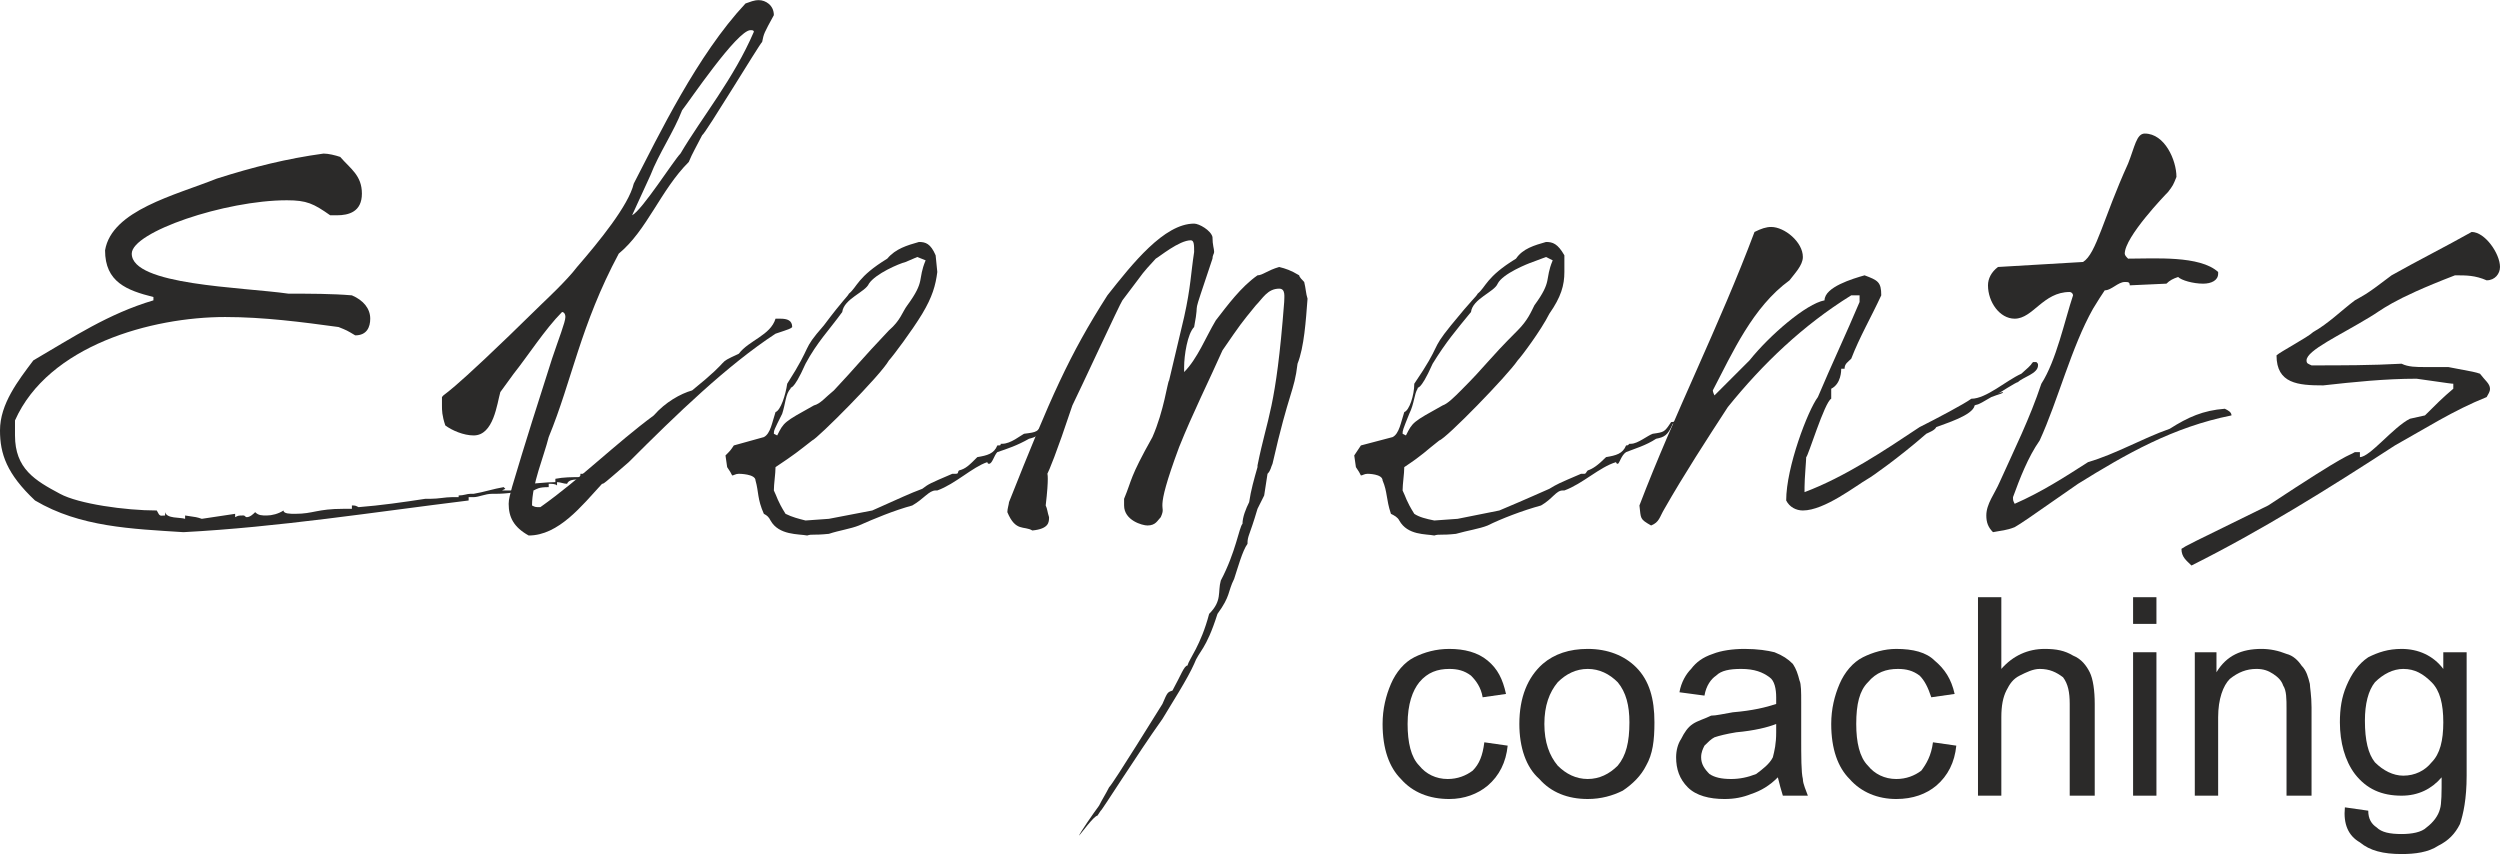
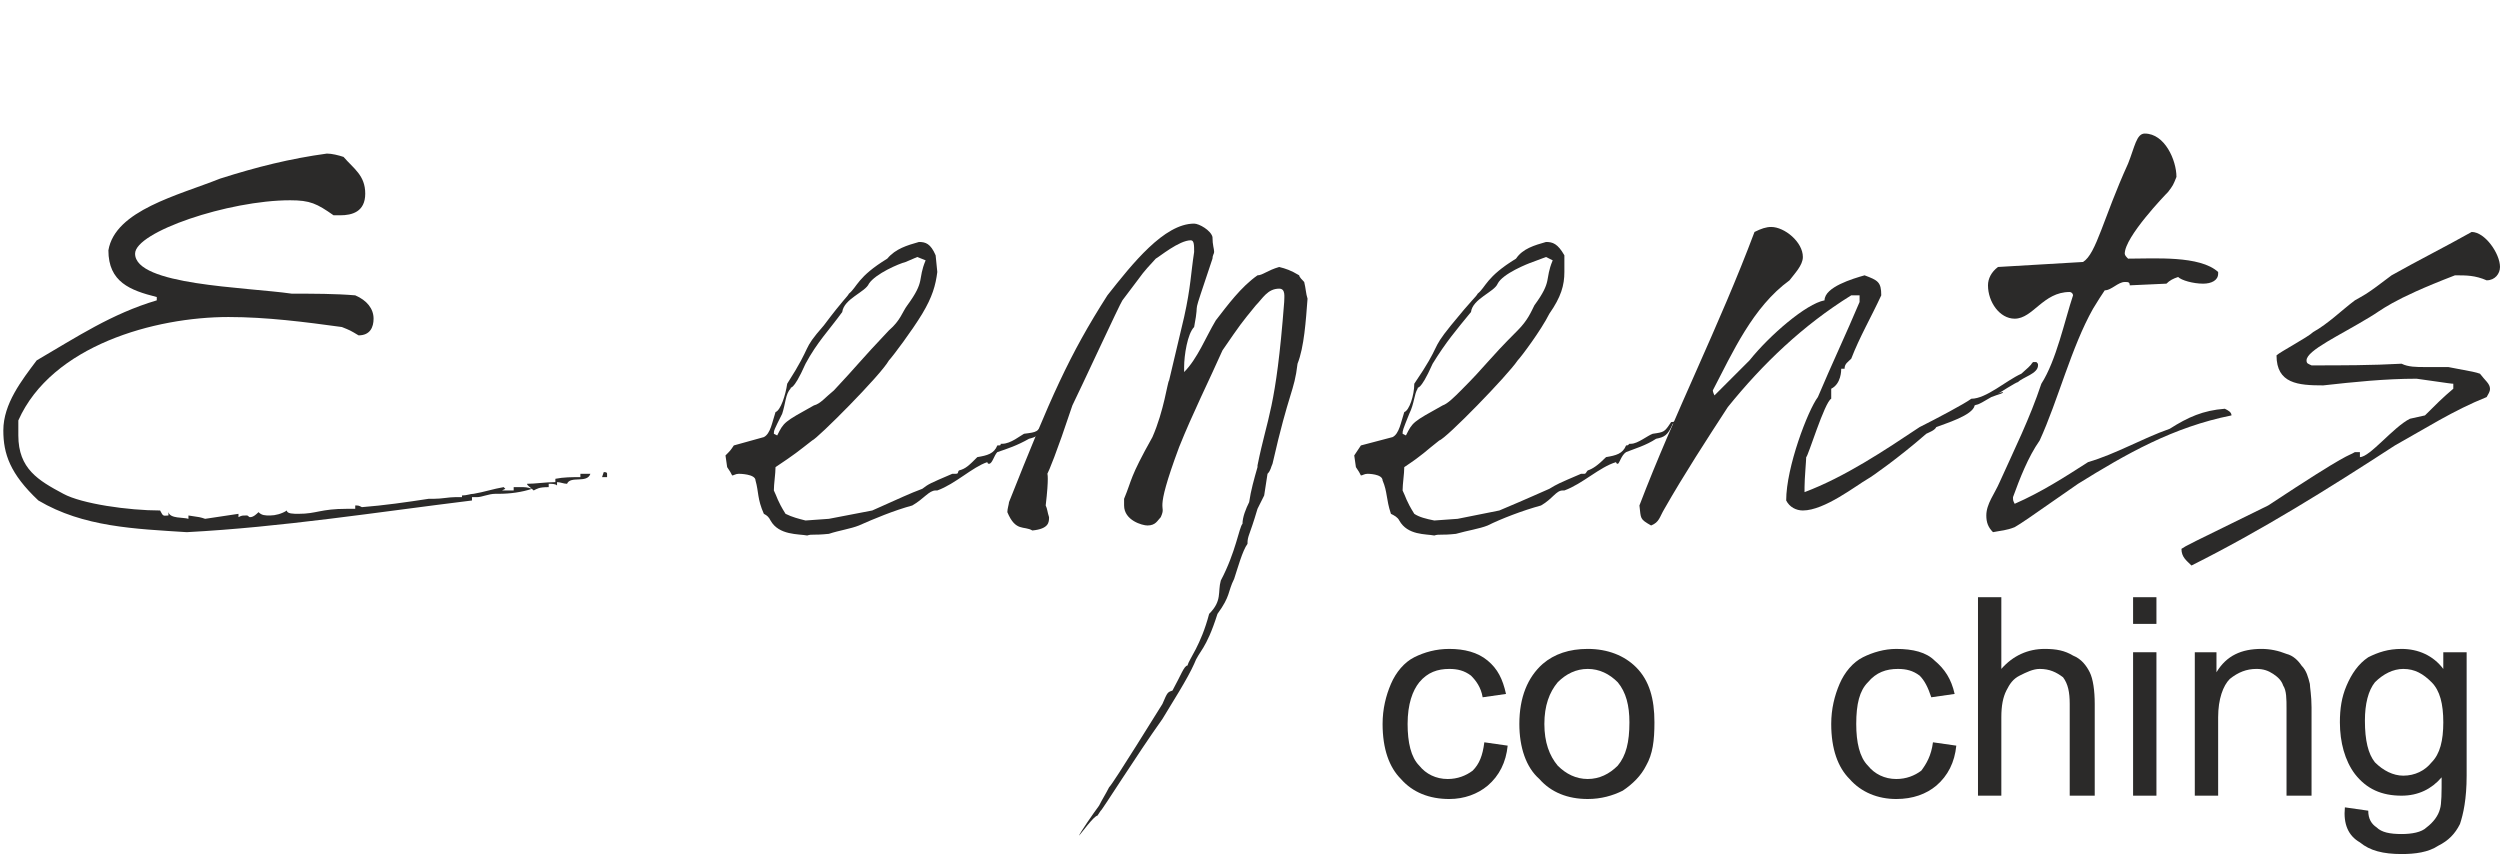
<svg xmlns="http://www.w3.org/2000/svg" xml:space="preserve" width="42.122mm" height="14.392mm" version="1.1" style="shape-rendering:geometricPrecision; text-rendering:geometricPrecision; image-rendering:optimizeQuality; fill-rule:evenodd; clip-rule:evenodd" viewBox="0 0 1499 512">
  <defs>
    <style type="text/css">
   
    .fil0 {fill:#2B2A29;fill-rule:nonzero}
   
  </style>
  </defs>
  <g id="Слой_x0020_1">
-     <path class="fil0" d="M308 292l0 2c-3,0 -4,0 -5,0 -1,0 -1,0 -2,0l2 -1 -1 -1c-6,1 -12,3 -18,4l-2 0c-2,0 -4,1 -7,1l0 1c-1,0 -3,0 -4,0 -4,0 -8,1 -13,1 -1,0 -2,0 -3,0 -13,2 -27,4 -40,5 -2,-1 -2,-1 -4,-1 0,1 0,1 0,2l-5 0c-16,0 -18,3 -29,3 -3,0 -7,0 -7,-2 -3,2 -7,3 -10,3 -3,0 -5,0 -7,-2 -1,1 -3,3 -5,3 -1,0 -1,-1 -2,-1 -3,0 -3,0 -5,1l0 -2 -20 3c-3,-1 -3,-1 -10,-2 0,0 0,1 0,2 -3,-1 -11,0 -12,-4 0,1 0,2 0,2 -3,0 -3,1 -5,-3 -19,0 -47,-4 -58,-10 -15,-8 -27,-15 -27,-35 0,-2 0,-4 0,-9 20,-45 82,-62 126,-62 23,0 46,3 68,6 5,2 5,2 10,5 7,0 9,-5 9,-10 0,-6 -4,-11 -11,-14 -12,-1 -25,-1 -38,-1 -28,-4 -94,-5 -94,-24 0,-13 56,-32 93,-32 12,0 16,2 26,9 1,0 2,0 4,0 7,0 15,-2 15,-13 0,-11 -7,-15 -13,-22 -3,-1 -7,-2 -10,-2 -22,3 -42,8 -64,15 -25,10 -63,19 -67,43 0,19 13,24 29,28l0 2c-27,8 -48,22 -72,36 -9,12 -20,26 -20,42 0,14 4,26 21,42 27,16 58,17 89,19 57,-3 114,-12 171,-19l0 -2c1,0 2,0 3,0 3,0 7,-2 11,-2 1,0 1,0 2,0 7,0 14,-1 20,-3 -3,-1 -4,-1 -7,-1l-2 0zm40 -6c-5,0 -10,0 -15,1l0 2c-6,0 -12,1 -17,1 0,1 2,2 4,4 2,-1 3,-2 9,-2l0 -2c2,0 4,0 5,1l0 -2c2,0 4,1 6,1 2,-5 12,0 14,-6l-6 0 0 2zm14 -3l-1 3 3 0 0 -2c0,-1 -1,-1 -2,-1z" />
-     <path id="1" class="fil0" d="M317 321c18,0 32,-18 44,-31 1,0 1,0 16,-13 29,-29 59,-58 88,-77 9,-3 9,-3 10,-4 0,-4 -3,-5 -7,-5l-3 0c-3,10 -16,13 -22,21 -15,7 -2,1 -28,22 -7,2 -16,7 -23,15 -23,17 -44,38 -68,55 -3,0 -3,0 -5,-1 0,-13 7,-29 10,-41 14,-34 19,-67 42,-110 17,-14 25,-38 42,-55 2,-5 5,-10 8,-16 2,-1 34,-54 36,-56 1,-5 1,-5 7,-16 0,-6 -5,-9 -9,-9 -3,0 -5,1 -8,2 -29,31 -52,79 -67,108 -3,13 -21,35 -34,50 -6,8 -20,21 -21,22 -60,59 -58,53 -60,56l0 5c0,3 0,6 2,12 4,3 11,6 17,6 12,0 14,-19 16,-26l8 -11c8,-10 19,-27 29,-37 1,0 2,1 2,3 0,3 -4,13 -8,25 -8,25 -16,50 -24,77 -1,4 -2,7 -2,10 0,8 3,14 12,19zm73 -216c5,-13 14,-26 19,-39 4,-5 33,-48 41,-48 1,0 2,0 2,1 -12,28 -31,51 -44,73 -4,4 -23,34 -29,37l11 -24z" />
+     <path class="fil0" d="M308 292l0 2c-3,0 -4,0 -5,0 -1,0 -1,0 -2,0l2 -1 -1 -1c-6,1 -12,3 -18,4c-2,0 -4,1 -7,1l0 1c-1,0 -3,0 -4,0 -4,0 -8,1 -13,1 -1,0 -2,0 -3,0 -13,2 -27,4 -40,5 -2,-1 -2,-1 -4,-1 0,1 0,1 0,2l-5 0c-16,0 -18,3 -29,3 -3,0 -7,0 -7,-2 -3,2 -7,3 -10,3 -3,0 -5,0 -7,-2 -1,1 -3,3 -5,3 -1,0 -1,-1 -2,-1 -3,0 -3,0 -5,1l0 -2 -20 3c-3,-1 -3,-1 -10,-2 0,0 0,1 0,2 -3,-1 -11,0 -12,-4 0,1 0,2 0,2 -3,0 -3,1 -5,-3 -19,0 -47,-4 -58,-10 -15,-8 -27,-15 -27,-35 0,-2 0,-4 0,-9 20,-45 82,-62 126,-62 23,0 46,3 68,6 5,2 5,2 10,5 7,0 9,-5 9,-10 0,-6 -4,-11 -11,-14 -12,-1 -25,-1 -38,-1 -28,-4 -94,-5 -94,-24 0,-13 56,-32 93,-32 12,0 16,2 26,9 1,0 2,0 4,0 7,0 15,-2 15,-13 0,-11 -7,-15 -13,-22 -3,-1 -7,-2 -10,-2 -22,3 -42,8 -64,15 -25,10 -63,19 -67,43 0,19 13,24 29,28l0 2c-27,8 -48,22 -72,36 -9,12 -20,26 -20,42 0,14 4,26 21,42 27,16 58,17 89,19 57,-3 114,-12 171,-19l0 -2c1,0 2,0 3,0 3,0 7,-2 11,-2 1,0 1,0 2,0 7,0 14,-1 20,-3 -3,-1 -4,-1 -7,-1l-2 0zm40 -6c-5,0 -10,0 -15,1l0 2c-6,0 -12,1 -17,1 0,1 2,2 4,4 2,-1 3,-2 9,-2l0 -2c2,0 4,0 5,1l0 -2c2,0 4,1 6,1 2,-5 12,0 14,-6l-6 0 0 2zm14 -3l-1 3 3 0 0 -2c0,-1 -1,-1 -2,-1z" />
    <path id="2" class="fil0" d="M497 320c6,-2 13,-3 18,-5 9,-4 21,-9 32,-12 7,-4 10,-9 14,-9l1 0c11,-4 21,-14 30,-17 0,0 0,1 1,1 2,0 3,-5 5,-7 6,-2 12,-4 19,-8 4,-1 7,-2 10,-9 1,0 3,-1 4,-1l-1 -1c-1,0 -3,1 -4,1 -4,6 -4,6 -12,7 -2,1 -8,6 -13,6l-1 0c0,1 0,1 -2,1 -2,5 -6,6 -12,7 -5,5 -7,7 -11,8 -1,1 0,2 -2,2 -1,0 -1,0 -2,0 -14,6 -14,6 -18,9 -8,3 -12,5 -30,13l-26 5 -14 1c-4,-1 -8,-2 -12,-4 -5,-8 -5,-10 -7,-14 0,-4 1,-10 1,-14 12,-8 13,-9 22,-16 3,-1 41,-39 46,-48 2,-2 14,-18 20,-28 6,-10 8,-17 9,-25l-1 -10c-3,-7 -6,-8 -10,-8 -7,2 -14,4 -19,10 -18,11 -18,17 -23,21 -1,2 -3,3 -15,19 -14,16 -6,10 -22,35 -1,7 -4,16 -7,17 -2,6 -3,13 -7,15l-18 5c-2,3 -2,3 -5,6l1 7c2,3 2,3 3,5 1,0 2,-1 4,-1 0,0 10,0 10,4 2,7 1,11 5,20 2,1 3,2 4,4 5,9 17,8 22,9 3,-1 3,0 13,-1zm-33 -60c0,-2 0,-2 5,-12 2,-6 2,-12 5,-15 0,-2 1,3 9,-15 7,-13 14,-20 22,-31 1,-8 14,-12 16,-17 4,-6 18,-12 22,-13l7 -3 5 2c-5,12 0,12 -11,27 -3,4 -4,9 -11,15 -18,19 -18,20 -33,36 -5,4 -8,8 -12,9 -18,10 -18,10 -22,18l-2 -1z" />
    <path id="3" class="fil0" d="M647 501c1,-1 9,-12 11,-12l2 -3c0,1 22,-34 37,-55 6,-10 15,-24 19,-33 3,-8 7,-8 14,-30 8,-11 6,-13 10,-21 2,-6 5,-17 8,-21 0,-5 1,-4 6,-21l4 -8 2 -13c2,-2 2,-4 3,-6 10,-44 13,-43 15,-60 4,-10 5,-26 6,-39 -1,-3 -1,-6 -2,-10 -1,-1 -3,-3 -3,-4 -5,-3 -8,-4 -12,-5 -7,2 -10,5 -13,5 -10,7 -18,18 -25,27 -6,10 -11,23 -19,31l0 -2c0,0 0,-1 0,-1 0,-7 2,-20 6,-24 4,-21 -3,1 11,-41 0,-2 1,-3 1,-4 0,-2 -1,-4 -1,-9 -1,-4 -8,-8 -11,-8 -18,0 -37,24 -52,43 -23,36 -34,61 -59,124 0,1 -1,4 -1,6 5,12 10,8 15,11 10,-1 10,-5 10,-8 -1,-3 -1,-5 -2,-7 2,-17 1,-19 1,-19 1,-2 5,-11 15,-41 4,-8 29,-62 30,-63 16,-21 10,-14 20,-25 2,-1 14,-11 21,-11 2,0 2,3 2,7 -2,13 -2,21 -6,39l-9 38c-1,1 -3,18 -10,34 -14,25 -12,25 -17,37 0,2 0,3 0,4 0,9 11,12 14,12 5,0 6,-3 8,-5 4,-9 -5,1 11,-42 8,-20 18,-40 26,-58 11,-16 11,-16 20,-27 4,-4 7,-10 14,-10 4,0 3,5 3,8 -5,65 -10,68 -16,98l0 1c-2,7 -4,14 -5,21 -2,4 -4,9 -4,13 -2,2 -4,17 -13,34 -2,7 1,12 -7,20 -5,19 -12,27 -13,31 -2,0 -4,6 -9,15 -3,1 -3,1 -6,8 -2,3 -29,47 -32,50 -2,4 -4,7 -6,11 -3,4 -12,17 -12,18z" />
    <path id="4" class="fil0" d="M873 320c7,-2 14,-3 19,-5 8,-4 21,-9 32,-12 7,-4 9,-9 13,-9l1 0c11,-4 21,-14 31,-17 0,0 0,1 1,1 1,0 2,-5 5,-7 5,-2 12,-4 18,-8 5,-1 7,-2 10,-9 1,0 4,-1 4,-1l0 -1c-1,0 -3,1 -5,1 -4,6 -4,6 -11,7 -3,1 -9,6 -13,6l-1 0c-1,1 -1,1 -2,1 -2,5 -6,6 -12,7 -5,5 -8,7 -11,8 -1,1 -1,2 -2,2 -1,0 -2,0 -2,0 -14,6 -14,6 -19,9 -7,3 -11,5 -30,13l-25 5 -14 1c-5,-1 -9,-2 -12,-4 -5,-8 -5,-10 -7,-14 0,-4 1,-10 1,-14 12,-8 12,-9 21,-16 4,-1 41,-39 47,-48 2,-2 14,-18 19,-28 7,-10 9,-17 9,-25l0 -10c-4,-7 -7,-8 -11,-8 -7,2 -14,4 -18,10 -18,11 -18,17 -23,21 -1,2 -3,3 -16,19 -13,16 -5,10 -22,35 0,7 -3,16 -6,17 -2,6 -3,13 -7,15l-19 5c-2,3 -2,3 -4,6l1 7c2,3 2,3 3,5 1,0 2,-1 4,-1 0,0 9,0 9,4 3,7 2,11 5,20 2,1 4,2 5,4 5,9 16,8 21,9 3,-1 4,0 13,-1zm-32 -60c0,-2 0,-2 4,-12 3,-6 3,-12 5,-15 0,-2 1,3 9,-15 8,-13 14,-20 23,-31 1,-8 14,-12 16,-17 3,-6 18,-12 21,-13l8 -3 4 2c-5,12 0,12 -11,27 -2,4 -4,9 -10,15 -19,19 -18,20 -34,36 -4,4 -8,8 -11,9 -18,10 -18,10 -22,18l-2 -1z" />
    <path id="5" class="fil0" d="M1221 217l-2 0c-2,2 1,0 -7,7 -9,4 -21,15 -30,15 0,0 0,0 0,0 -4,3 -21,12 -31,17 -21,14 -45,30 -69,39 0,-1 0,-2 0,-3 0,-5 1,-16 1,-18 1,0 11,-33 15,-35 0,-2 0,-4 0,-6 6,-3 6,-11 6,-12l2 0c0,-3 2,-4 4,-6 5,-13 12,-25 18,-38 0,-8 -2,-9 -10,-12 -7,2 -24,7 -24,15 -11,2 -33,21 -45,36 -7,7 -14,14 -21,21 0,0 -1,-2 -1,-3 12,-23 24,-50 46,-66 3,-4 8,-9 8,-14 0,-9 -11,-18 -19,-18 -3,0 -6,1 -10,3 -21,56 -48,109 -69,164 1,8 0,8 7,12 5,-2 5,-5 8,-10 12,-21 25,-41 38,-61 21,-26 45,-49 74,-67l5 0 0 4c-8,19 -17,38 -25,57 -6,8 -19,42 -19,62 2,4 6,6 10,6 13,0 32,-15 39,-19 2,-1 19,-13 35,-27 2,-1 5,-2 6,-4 5,-2 22,-7 23,-13 2,-1 0,1 10,-5 5,-2 7,-2 7,-3 -1,0 -3,1 -3,1l0 0c0,0 11,-7 12,-7 3,-3 12,-5 12,-10 0,-1 0,-1 -1,-2z" />
    <path id="6" class="fil0" d="M1195 319c5,-1 8,-1 13,-3 5,-3 5,-3 38,-26 29,-18 57,-34 92,-41 0,-2 -2,-3 -4,-4 -13,1 -22,5 -33,12 -17,6 -32,15 -49,20 -14,9 -28,18 -44,25 -1,-2 -1,-2 -1,-4 4,-11 9,-24 16,-34 11,-24 19,-56 32,-79 3,-5 5,-8 7,-11 4,0 8,-5 12,-5 2,0 3,0 3,2l22 -1c2,-2 4,-3 7,-4 2,2 9,4 15,4 5,0 9,-2 9,-6l0 -1c-11,-10 -38,-8 -54,-8 -1,-1 -2,-2 -2,-3 0,-10 24,-35 26,-37 3,-4 3,-4 5,-9 0,-10 -7,-26 -19,-26 -5,0 -6,8 -10,18 -15,33 -19,54 -27,59 -17,1 -34,2 -51,3 -4,3 -6,7 -6,11 0,10 7,20 16,20 11,0 17,-16 33,-16 1,0 2,1 2,2 -5,15 -10,39 -19,53 -7,21 -16,39 -25,59 -3,7 -8,13 -8,20 0,4 1,7 4,10z" />
    <path id="7" class="fil0" d="M1314 339c42,-21 82,-46 122,-72 18,-10 35,-21 55,-29 1,-2 2,-3 2,-5 0,-3 -3,-5 -6,-9 -3,-1 -3,-1 -19,-4l-3 0c-3,0 -7,0 -11,0 -5,0 -10,0 -14,-2 -18,1 -36,1 -54,1 -2,-1 -3,-1 -3,-3 0,-6 20,-15 38,-26 7,-4 12,-10 51,-25 7,0 12,0 19,3 5,0 8,-4 8,-8 0,-8 -9,-21 -17,-21 -16,9 -32,17 -48,26 -17,13 -17,12 -22,15 -8,6 -16,14 -25,19 -3,3 -20,12 -22,14 0,17 13,18 28,18 18,-2 37,-4 56,-4 21,3 21,3 22,3l0 3c-6,5 -11,10 -17,16l-9 2c-10,5 -24,23 -30,23 0,-2 0,-2 0,-3 0,0 0,0 -1,0 0,0 -1,0 -2,0 -5,3 -2,-1 -52,32 -49,24 -49,24 -52,26 0,5 3,7 6,10z" />
    <path class="fil0" d="M890 445l14 2c-1,10 -5,18 -12,24 -6,5 -14,8 -23,8 -12,0 -22,-4 -29,-12 -7,-7 -11,-18 -11,-33 0,-9 2,-17 5,-24 3,-7 8,-13 14,-16 6,-3 13,-5 21,-5 9,0 17,2 23,7 6,5 9,11 11,20l-14 2c-1,-6 -4,-10 -7,-13 -4,-3 -8,-4 -13,-4 -7,0 -13,2 -18,8 -4,5 -7,13 -7,25 0,11 2,20 7,25 4,5 10,8 17,8 6,0 11,-2 15,-5 4,-4 6,-9 7,-17z" />
    <path id="1" class="fil0" d="M911 434c0,-16 5,-28 14,-36 7,-6 16,-9 27,-9 12,0 22,4 29,11 8,8 11,19 11,33 0,11 -1,19 -5,26 -3,6 -8,11 -14,15 -6,3 -13,5 -21,5 -12,0 -22,-4 -29,-12 -8,-7 -12,-19 -12,-33zm15 0c0,11 3,19 8,25 5,5 11,8 18,8 7,0 13,-3 18,-8 5,-6 7,-14 7,-26 0,-10 -2,-18 -7,-24 -5,-5 -11,-8 -18,-8 -7,0 -13,3 -18,8 -5,6 -8,14 -8,25z" />
-     <path id="2" class="fil0" d="M1066 466c-5,5 -10,8 -16,10 -5,2 -10,3 -16,3 -9,0 -17,-2 -22,-7 -5,-5 -7,-11 -7,-18 0,-4 1,-8 3,-11 2,-4 4,-7 7,-9 3,-2 7,-3 11,-5 3,0 7,-1 13,-2 12,-1 20,-3 26,-5 0,-2 0,-3 0,-4 0,-5 -1,-10 -4,-12 -4,-3 -9,-5 -17,-5 -7,0 -12,1 -15,4 -3,2 -6,6 -7,12l-15 -2c1,-6 4,-11 7,-14 3,-4 7,-7 13,-9 5,-2 12,-3 19,-3 8,0 14,1 18,2 5,2 8,4 11,7 2,3 3,6 4,10 1,2 1,7 1,13l0 20c0,13 0,22 1,26 0,3 2,7 3,10l-15 0c-1,-3 -2,-7 -3,-11zm-1 -32c-5,2 -13,4 -24,5 -6,1 -10,2 -13,3 -2,1 -4,3 -6,5 -1,2 -2,4 -2,7 0,4 2,7 5,10 3,2 7,3 13,3 5,0 10,-1 15,-3 4,-3 8,-6 10,-10 1,-4 2,-8 2,-15l0 -5z" />
    <path id="3" class="fil0" d="M1159 445l14 2c-1,10 -5,18 -12,24 -6,5 -14,8 -24,8 -11,0 -21,-4 -28,-12 -7,-7 -11,-18 -11,-33 0,-9 2,-17 5,-24 3,-7 8,-13 14,-16 6,-3 13,-5 20,-5 10,0 18,2 23,7 6,5 10,11 12,20l-14 2c-2,-6 -4,-10 -7,-13 -4,-3 -8,-4 -13,-4 -7,0 -13,2 -18,8 -5,5 -7,13 -7,25 0,11 2,20 7,25 4,5 10,8 17,8 6,0 11,-2 15,-5 3,-4 6,-9 7,-17z" />
    <path id="4" class="fil0" d="M1186 477l0 -119 14 0 0 43c7,-8 16,-12 26,-12 7,0 12,1 17,4 5,2 8,6 10,10 2,4 3,11 3,19l0 55 -15 0 0 -55c0,-7 -1,-12 -4,-16 -4,-3 -8,-5 -14,-5 -4,0 -8,2 -12,4 -4,2 -6,5 -8,9 -2,4 -3,9 -3,16l0 47 -14 0z" />
    <path id="5" class="fil0" d="M1279 374l0 -16 14 0 0 16 -14 0zm0 103l0 -86 14 0 0 86 -14 0z" />
    <path id="6" class="fil0" d="M1316 477l0 -86 13 0 0 12c6,-10 15,-14 27,-14 5,0 10,1 15,3 4,1 7,4 9,7 3,3 4,7 5,11 0,2 1,7 1,14l0 53 -15 0 0 -52c0,-6 0,-11 -2,-14 -1,-3 -3,-5 -6,-7 -3,-2 -6,-3 -10,-3 -6,0 -11,2 -16,6 -4,4 -7,12 -7,23l0 47 -14 0z" />
    <path id="7" class="fil0" d="M1406 484l14 2c0,5 2,8 5,10 3,3 8,4 15,4 6,0 12,-1 15,-4 4,-3 7,-7 8,-11 1,-3 1,-10 1,-19 -6,7 -14,11 -24,11 -12,0 -21,-4 -28,-13 -6,-8 -9,-19 -9,-31 0,-8 1,-15 4,-22 3,-7 7,-13 13,-17 6,-3 12,-5 20,-5 10,0 19,4 25,12l0 -10 14 0 0 74c0,14 -2,23 -4,29 -3,6 -7,10 -13,13 -6,4 -14,5 -22,5 -11,0 -19,-2 -25,-7 -7,-4 -10,-11 -9,-21zm12 -52c0,12 2,20 6,25 5,5 11,8 17,8 7,0 13,-3 17,-8 5,-5 7,-13 7,-24 0,-11 -2,-19 -7,-24 -5,-5 -10,-8 -17,-8 -6,0 -12,3 -17,8 -4,5 -6,13 -6,23z" />
  </g>
</svg>